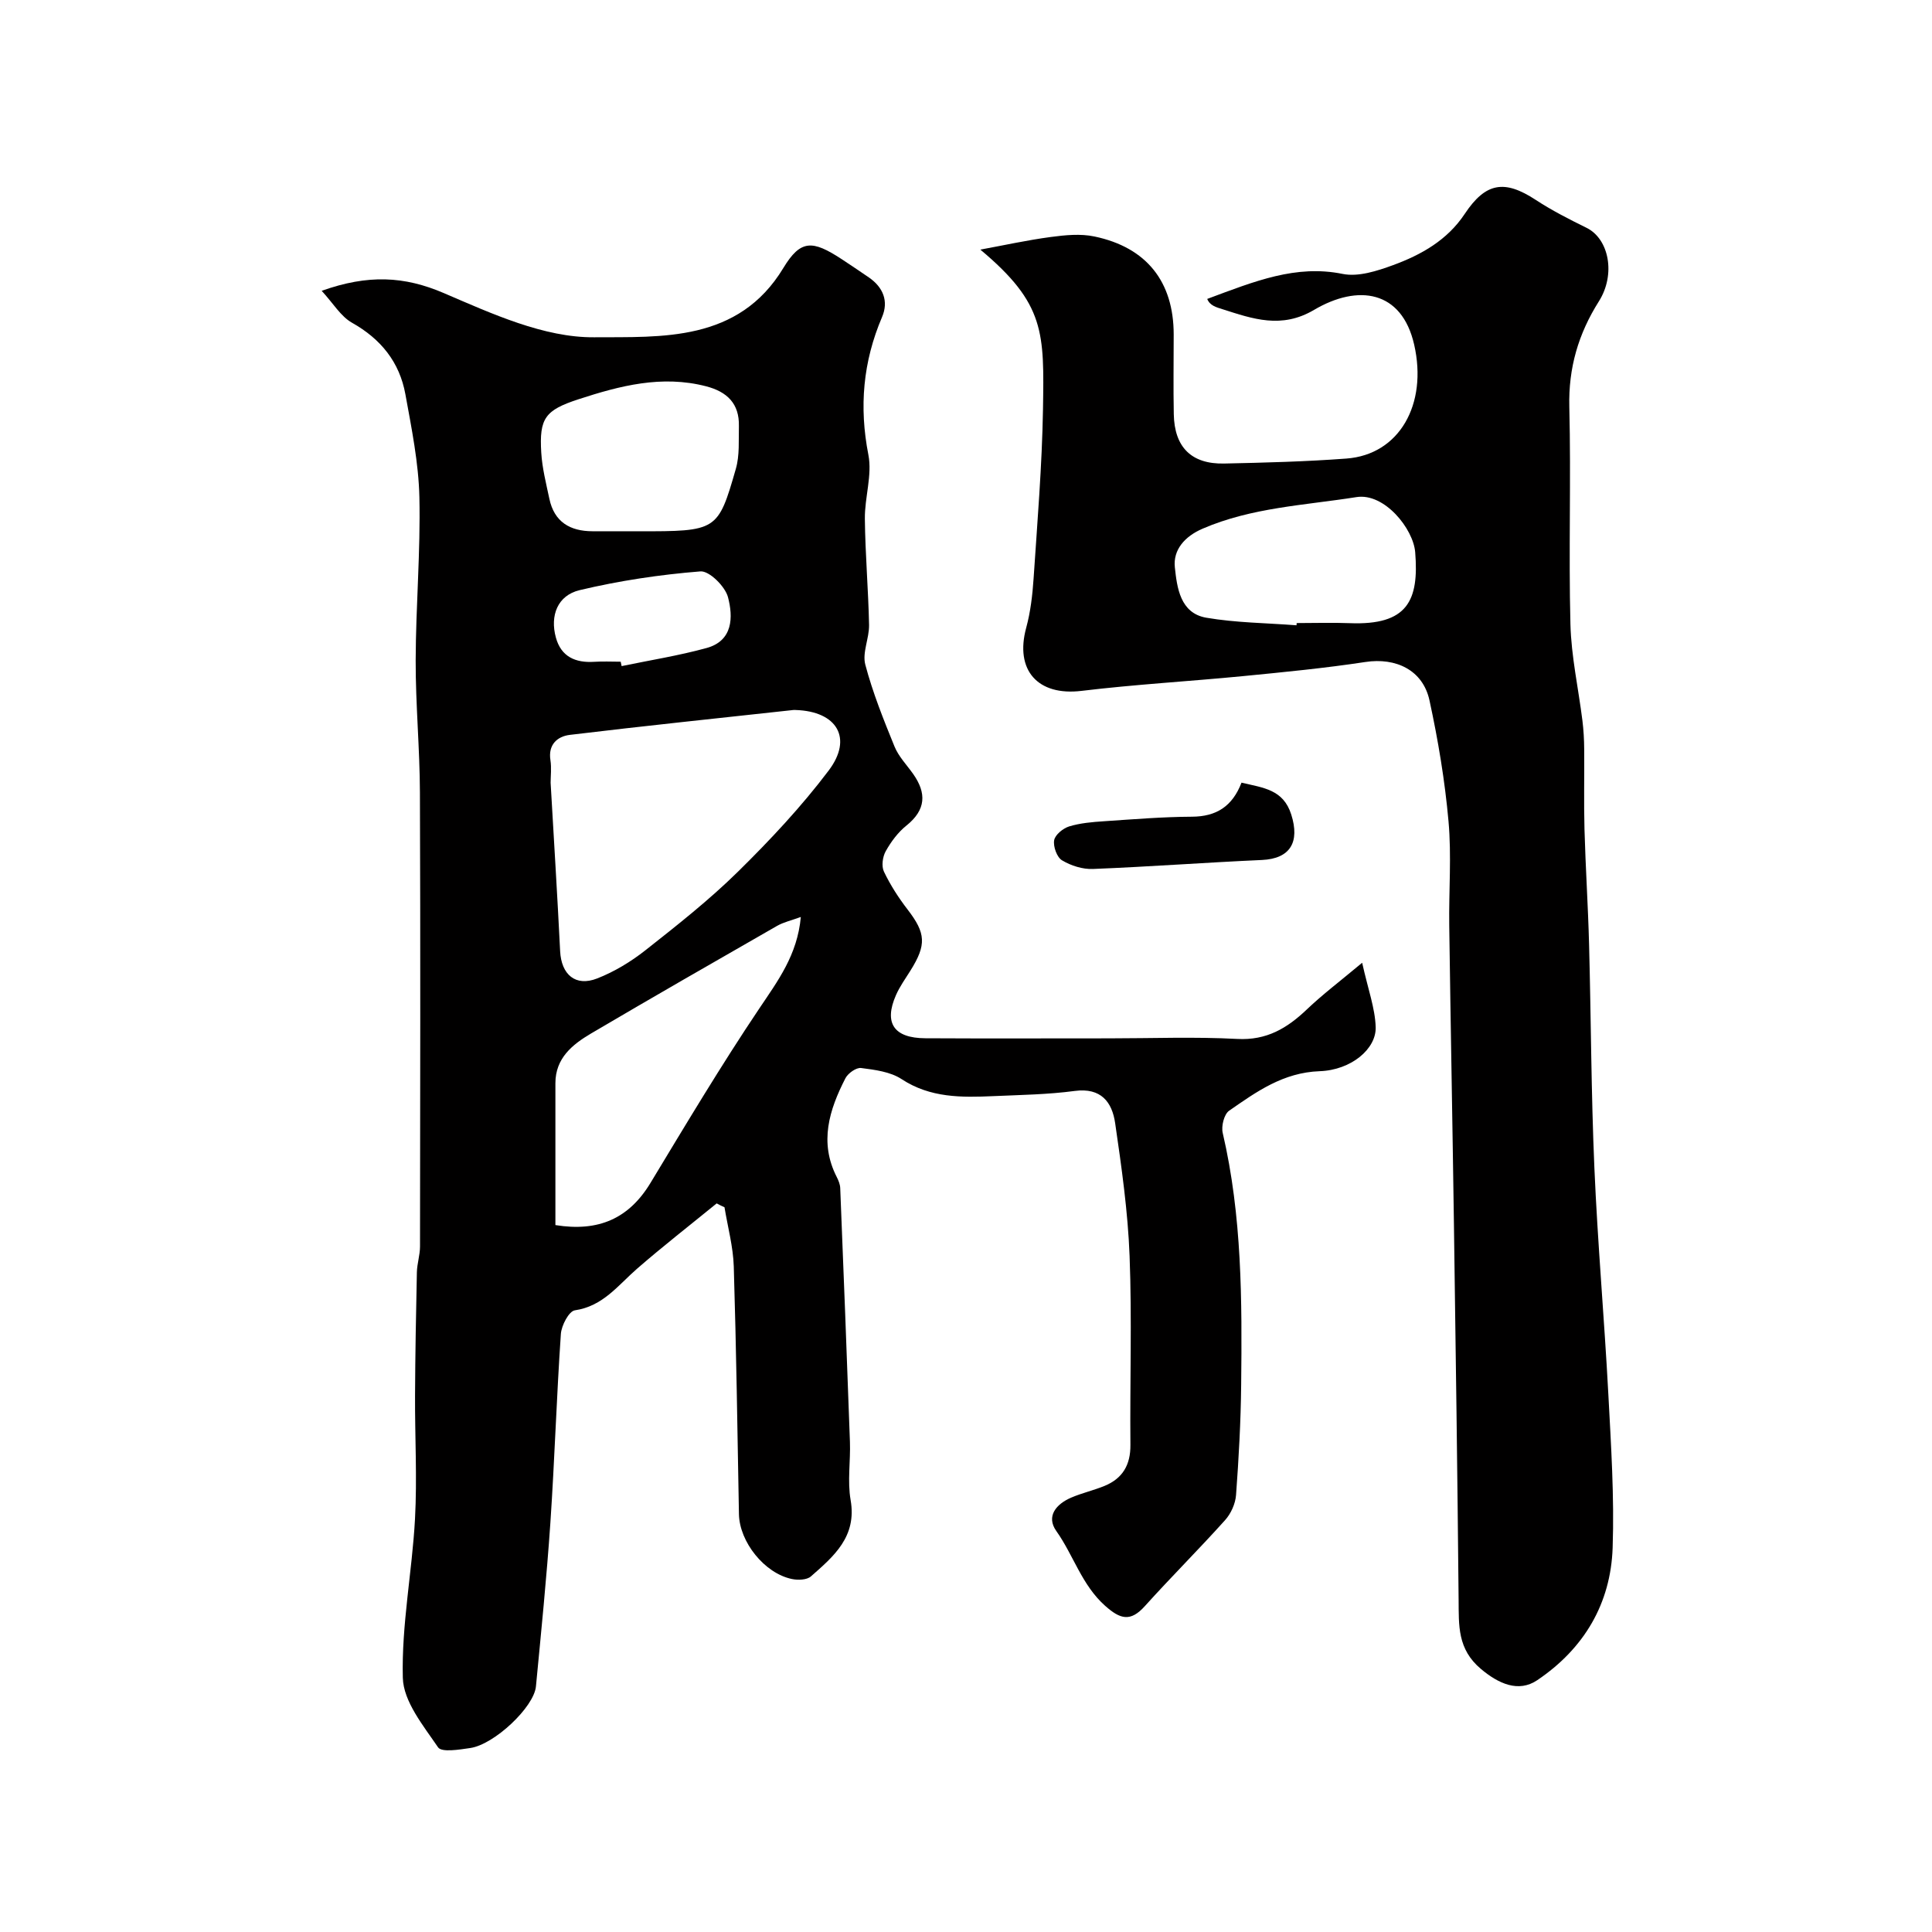
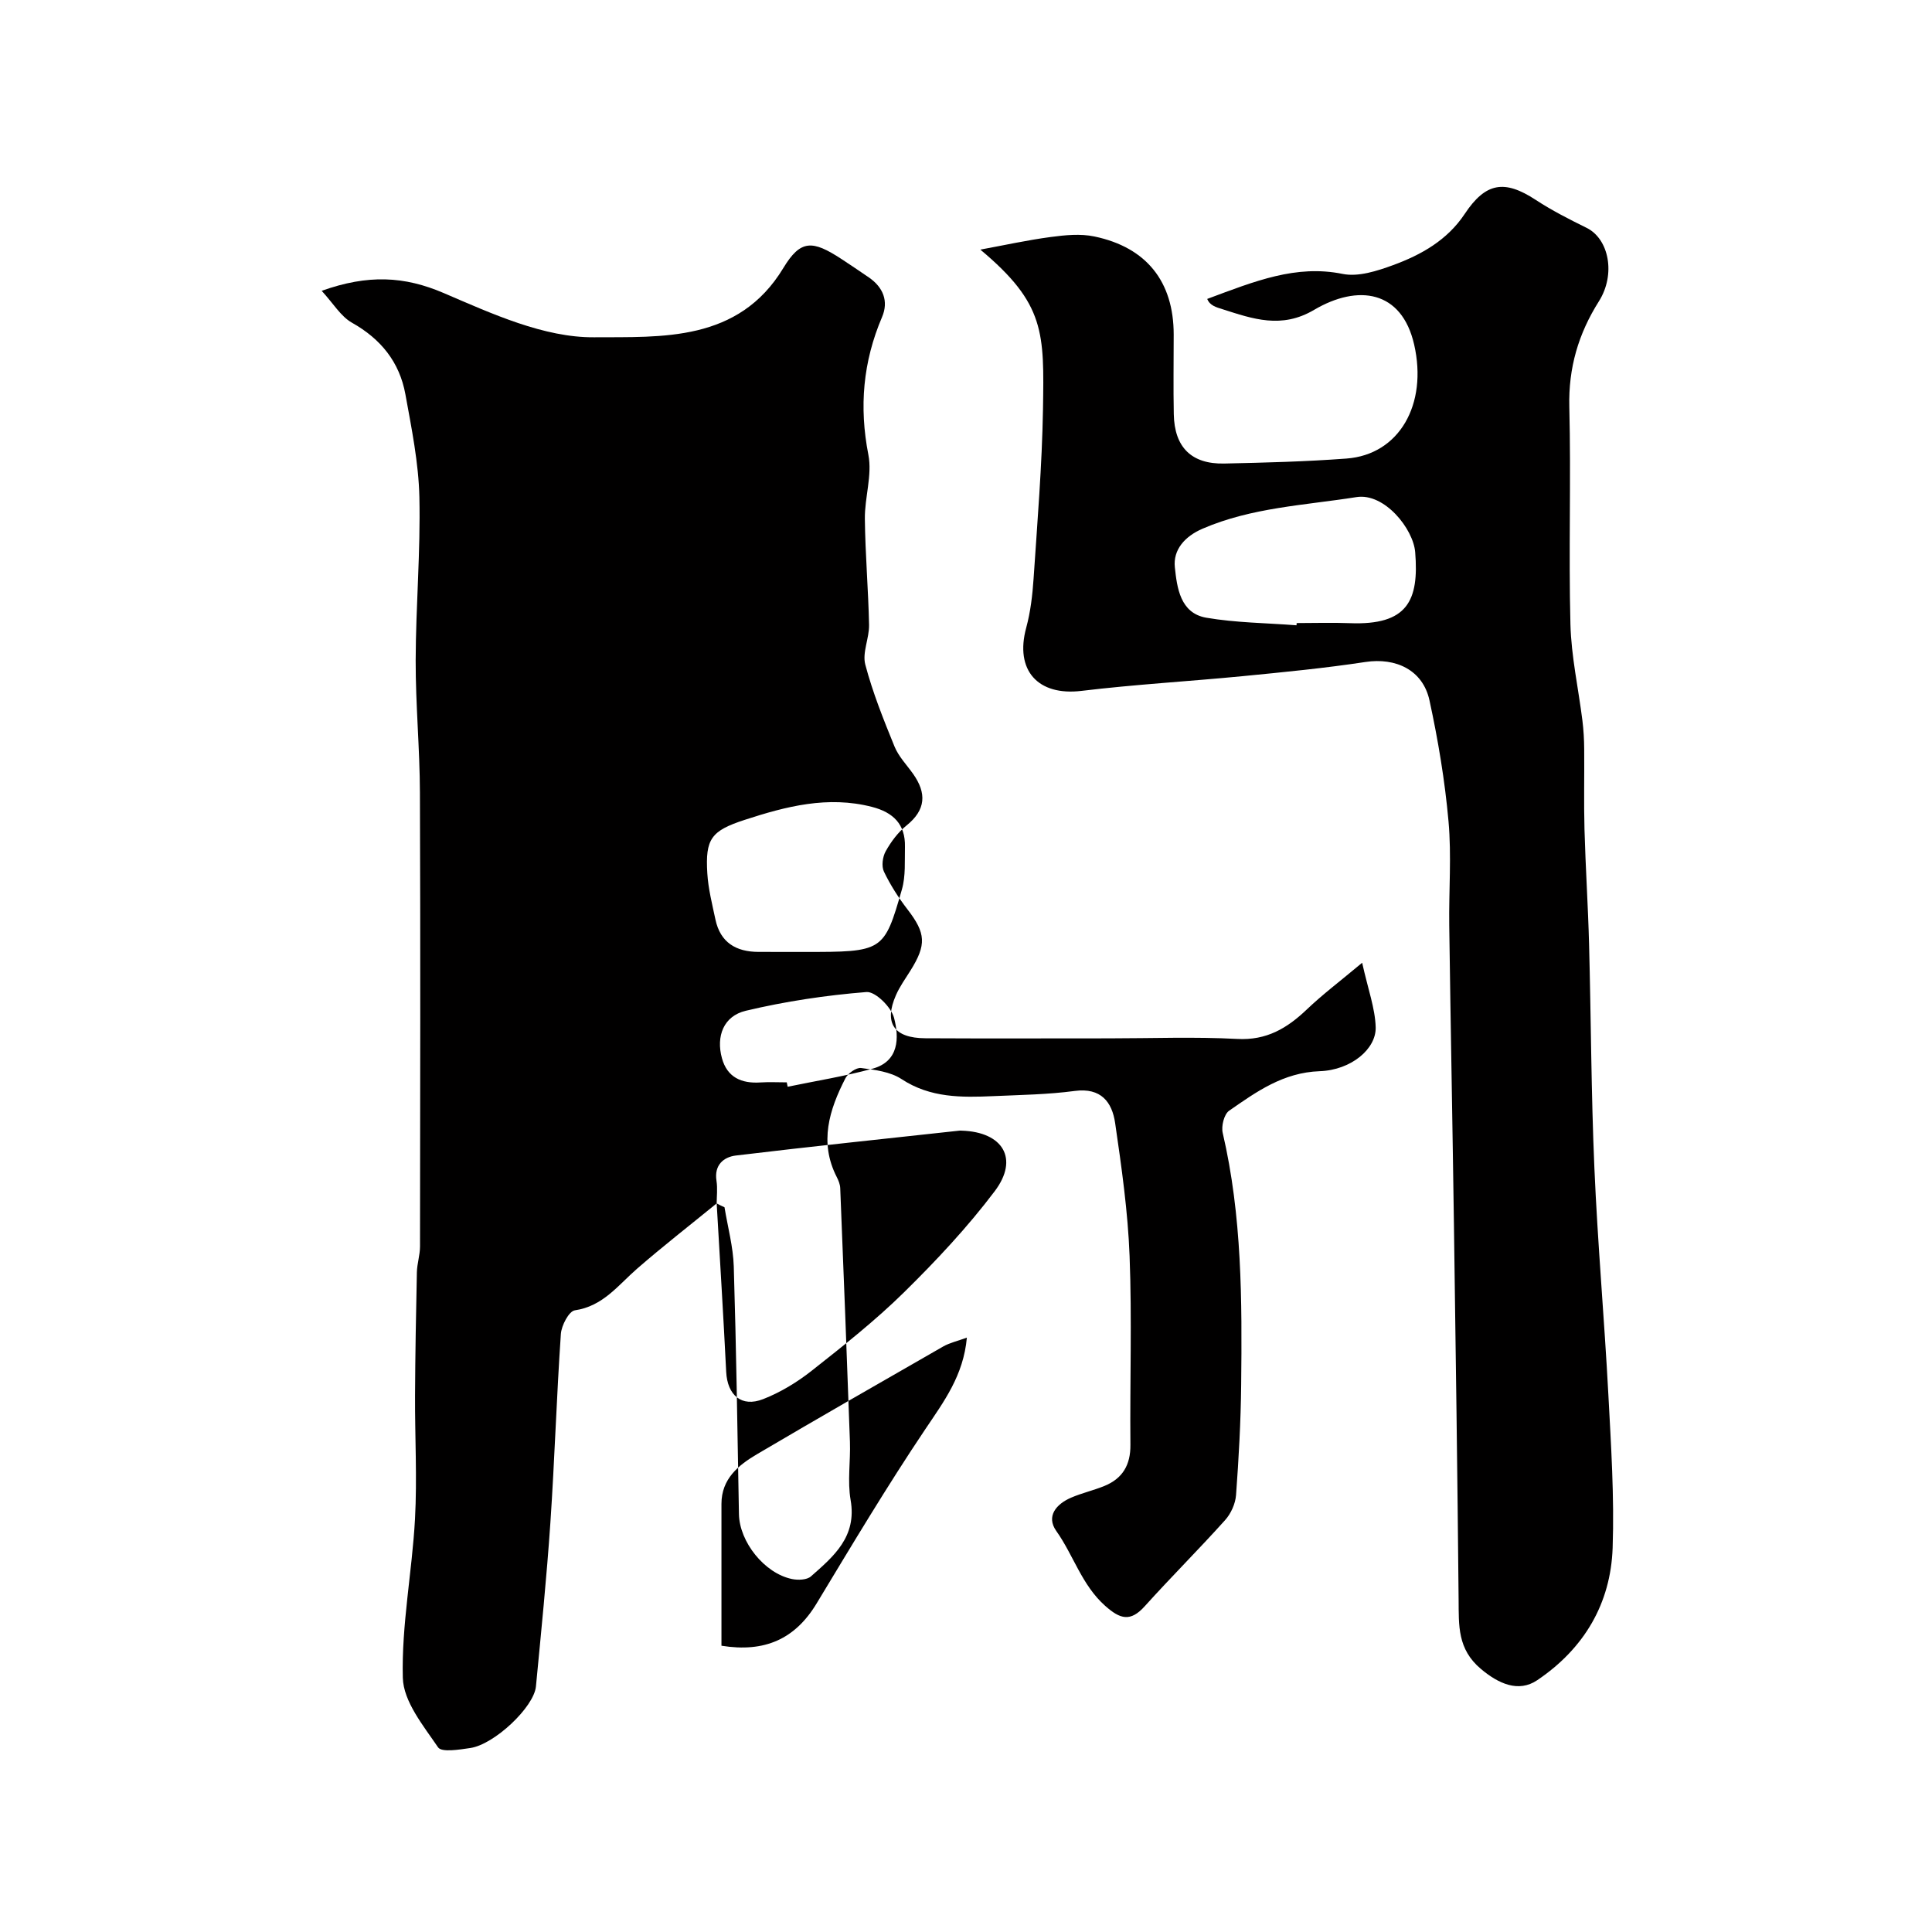
<svg xmlns="http://www.w3.org/2000/svg" enable-background="new 0 0 400 400" viewBox="0 0 400 400">
  <g fill="#010000">
-     <path d="m148.38 249.15c-5.5 4.49-11.12 8.86-16.48 13.52-3.94 3.43-7.05 7.77-12.89 8.62-1.22.18-2.77 3.14-2.89 4.9-.89 13.02-1.29 26.07-2.17 39.08-.77 11.31-1.91 22.6-2.99 33.89-.41 4.28-8.61 12.02-13.6 12.75-2.25.33-5.93.94-6.66-.14-3.04-4.47-7.18-9.49-7.3-14.41-.28-10.92 1.92-21.89 2.52-32.86.46-8.5-.03-17.05.01-25.57.04-8.51.2-17.01.38-25.52.04-1.79.65-3.57.65-5.35.04-31.32.1-62.65-.02-93.97-.03-9.12-.9-18.23-.88-27.35.03-11.27 1.02-22.54.77-33.79-.16-7.13-1.62-14.27-2.9-21.33-1.21-6.64-5.06-11.43-11.05-14.8-2.33-1.31-3.89-4.02-6.28-6.61 9.58-3.42 17.1-3.05 25.31.48 9.93 4.26 20.71 9.22 31.09 9.14 13.93-.1 29.87 1.05 39.18-14.34 3.58-5.92 6.02-5.8 12.04-1.86 1.9 1.25 3.79 2.52 5.67 3.81 2.96 2.04 4.13 4.92 2.73 8.2-3.95 9.25-4.77 18.6-2.83 28.53.82 4.21-.78 8.83-.73 13.25.08 7.32.72 14.64.87 21.97.05 2.74-1.44 5.72-.78 8.21 1.53 5.79 3.78 11.4 6.05 16.96.84 2.06 2.52 3.79 3.84 5.65 2.83 4 2.68 7.46-1.37 10.71-1.75 1.4-3.2 3.36-4.3 5.33-.64 1.15-.9 3.09-.36 4.21 1.32 2.77 3.02 5.41 4.9 7.85 3.76 4.89 3.96 7.27.57 12.67-1.04 1.66-2.2 3.27-2.98 5.05-2.54 5.78-.44 8.9 6.08 8.93 12.66.07 25.32.02 37.99.02 8.86 0 17.75-.35 26.59.12 6.07.33 10.32-2.21 14.41-6.11 3.24-3.09 6.84-5.81 11.45-9.66 1.23 5.55 2.68 9.42 2.8 13.33.14 4.48-5.04 8.89-11.6 9.12-7.56.27-13.08 4.25-18.74 8.18-1.05.73-1.66 3.2-1.33 4.6 4.01 17.2 4.01 34.69 3.82 52.17-.08 7.6-.5 15.21-1.06 22.79-.13 1.81-1.06 3.87-2.28 5.22-5.42 6.04-11.18 11.77-16.61 17.8-2.98 3.31-5.09 2.71-8.22-.08-4.84-4.31-6.54-10.46-10.11-15.49-2.16-3.06.01-5.58 3.08-6.9 2.23-.96 4.64-1.5 6.89-2.42 3.76-1.54 5.42-4.35 5.38-8.51-.12-13.03.33-26.07-.17-39.08-.35-9.2-1.66-18.4-2.99-27.53-.63-4.34-2.91-7.39-8.37-6.66-5.54.74-11.18.82-16.79 1.07-6.61.29-13.09.4-19.07-3.53-2.32-1.52-5.51-1.92-8.37-2.29-1-.13-2.72 1.09-3.25 2.13-3.34 6.52-5.47 13.25-1.79 20.44.36.71.69 1.52.72 2.29.7 17.51 1.39 35.02 2.01 52.53.14 4.02-.54 8.15.14 12.05 1.33 7.6-3.49 11.66-8.22 15.82-.84.74-2.68.8-3.92.54-5.7-1.17-10.87-7.69-10.98-13.43-.31-17.09-.55-34.19-1.07-51.28-.13-4.1-1.25-8.17-1.92-12.26-.54-.23-1.08-.51-1.62-.8zm-34.38-87.09c.68 11.82 1.4 23.34 1.97 34.87.24 4.83 3.17 7.41 7.66 5.65 3.56-1.39 6.99-3.47 10-5.84 6.57-5.18 13.18-10.39 19.13-16.24 6.69-6.58 13.17-13.5 18.81-20.97 5.07-6.72 1.7-12.26-6.83-12.53-.17-.01-.33-.02-.5 0-15.43 1.69-30.87 3.29-46.28 5.15-2.52.31-4.51 1.97-4 5.22.25 1.63.04 3.33.04 4.69zm51.8 27.79c-1.93.71-3.54 1.06-4.91 1.84-12.88 7.38-25.75 14.76-38.53 22.29-3.86 2.28-7.37 5.1-7.37 10.29v29.37c8.96 1.45 15.25-1.38 19.7-8.75 7.33-12.13 14.6-24.31 22.5-36.07 3.84-5.73 7.9-11.09 8.61-18.97zm-33.65-79.85c16.3 0 16.49-.02 20.2-12.94.8-2.78.56-5.87.63-8.83.11-4.66-2.43-7.13-6.82-8.26-9.15-2.36-17.8-.11-26.38 2.69-6.93 2.26-8.15 3.93-7.72 11.04.19 3.21 1.01 6.4 1.68 9.57 1.01 4.78 4.27 6.71 8.92 6.72 3.17.01 6.33.01 9.49.01zm-3.64 27c.06.3.13.61.19.91 5.87-1.22 11.81-2.16 17.57-3.74 5.52-1.51 5.53-6.44 4.45-10.54-.59-2.22-3.88-5.48-5.71-5.33-8.39.67-16.8 1.93-24.99 3.88-4.59 1.09-6.18 5.27-4.93 9.82 1.08 3.96 4.04 5.27 7.94 5.02 1.82-.12 3.65-.02 5.48-.02z" />
+     <path d="m148.38 249.15c-5.5 4.49-11.12 8.86-16.48 13.52-3.94 3.43-7.05 7.77-12.89 8.62-1.22.18-2.77 3.14-2.89 4.9-.89 13.02-1.29 26.07-2.17 39.08-.77 11.31-1.91 22.6-2.99 33.89-.41 4.28-8.61 12.02-13.6 12.75-2.25.33-5.93.94-6.66-.14-3.04-4.47-7.18-9.49-7.3-14.41-.28-10.92 1.92-21.89 2.52-32.86.46-8.5-.03-17.05.01-25.57.04-8.51.2-17.01.38-25.52.04-1.79.65-3.57.65-5.35.04-31.32.1-62.65-.02-93.97-.03-9.12-.9-18.23-.88-27.35.03-11.27 1.02-22.54.77-33.79-.16-7.13-1.62-14.27-2.9-21.33-1.21-6.64-5.06-11.43-11.05-14.8-2.33-1.31-3.89-4.02-6.28-6.61 9.58-3.42 17.1-3.05 25.31.48 9.93 4.26 20.71 9.22 31.09 9.14 13.93-.1 29.87 1.05 39.18-14.34 3.58-5.92 6.02-5.8 12.04-1.86 1.9 1.25 3.79 2.52 5.67 3.81 2.96 2.04 4.13 4.92 2.73 8.2-3.95 9.25-4.77 18.6-2.83 28.53.82 4.21-.78 8.83-.73 13.25.08 7.32.72 14.64.87 21.97.05 2.74-1.44 5.72-.78 8.21 1.53 5.79 3.78 11.4 6.05 16.96.84 2.06 2.52 3.79 3.84 5.65 2.83 4 2.68 7.46-1.37 10.71-1.75 1.4-3.2 3.36-4.3 5.33-.64 1.15-.9 3.09-.36 4.21 1.32 2.77 3.02 5.41 4.9 7.85 3.76 4.89 3.96 7.27.57 12.67-1.04 1.66-2.2 3.27-2.98 5.05-2.54 5.78-.44 8.9 6.08 8.93 12.66.07 25.32.02 37.99.02 8.86 0 17.75-.35 26.59.12 6.07.33 10.32-2.21 14.41-6.11 3.24-3.09 6.84-5.81 11.45-9.66 1.23 5.55 2.68 9.42 2.8 13.33.14 4.48-5.04 8.89-11.6 9.12-7.56.27-13.08 4.25-18.74 8.18-1.05.73-1.66 3.2-1.33 4.6 4.01 17.2 4.01 34.69 3.82 52.17-.08 7.6-.5 15.21-1.06 22.79-.13 1.81-1.06 3.87-2.28 5.22-5.42 6.04-11.18 11.77-16.61 17.8-2.98 3.31-5.09 2.71-8.22-.08-4.84-4.31-6.54-10.46-10.11-15.49-2.16-3.06.01-5.58 3.08-6.9 2.23-.96 4.64-1.5 6.89-2.42 3.76-1.54 5.42-4.35 5.38-8.51-.12-13.03.33-26.07-.17-39.08-.35-9.2-1.66-18.4-2.99-27.53-.63-4.34-2.91-7.39-8.37-6.66-5.54.74-11.18.82-16.79 1.07-6.61.29-13.09.4-19.07-3.53-2.32-1.52-5.51-1.92-8.37-2.29-1-.13-2.72 1.09-3.25 2.13-3.34 6.52-5.47 13.25-1.79 20.44.36.71.69 1.52.72 2.29.7 17.51 1.39 35.02 2.01 52.53.14 4.02-.54 8.15.14 12.05 1.33 7.6-3.49 11.66-8.22 15.82-.84.74-2.68.8-3.92.54-5.7-1.17-10.87-7.69-10.98-13.43-.31-17.09-.55-34.19-1.07-51.28-.13-4.1-1.25-8.17-1.92-12.26-.54-.23-1.08-.51-1.62-.8zc.68 11.82 1.4 23.34 1.97 34.87.24 4.83 3.17 7.41 7.66 5.65 3.56-1.39 6.99-3.47 10-5.84 6.57-5.18 13.18-10.39 19.13-16.24 6.69-6.58 13.17-13.5 18.81-20.97 5.07-6.72 1.7-12.26-6.83-12.53-.17-.01-.33-.02-.5 0-15.43 1.69-30.87 3.29-46.28 5.15-2.52.31-4.51 1.97-4 5.22.25 1.63.04 3.33.04 4.69zm51.8 27.79c-1.93.71-3.54 1.06-4.91 1.84-12.88 7.38-25.75 14.76-38.53 22.29-3.86 2.28-7.37 5.1-7.37 10.29v29.37c8.96 1.45 15.25-1.38 19.7-8.75 7.33-12.13 14.6-24.31 22.5-36.07 3.84-5.73 7.9-11.09 8.61-18.97zm-33.65-79.85c16.3 0 16.49-.02 20.2-12.94.8-2.78.56-5.87.63-8.83.11-4.66-2.43-7.13-6.82-8.26-9.15-2.36-17.8-.11-26.38 2.69-6.93 2.26-8.15 3.93-7.72 11.04.19 3.21 1.01 6.4 1.68 9.57 1.01 4.78 4.27 6.71 8.92 6.72 3.17.01 6.33.01 9.49.01zm-3.64 27c.06.3.13.61.19.91 5.87-1.22 11.81-2.16 17.57-3.74 5.52-1.51 5.53-6.44 4.45-10.54-.59-2.22-3.88-5.48-5.71-5.33-8.39.67-16.8 1.93-24.99 3.88-4.59 1.09-6.18 5.27-4.93 9.82 1.08 3.96 4.04 5.27 7.94 5.02 1.82-.12 3.65-.02 5.48-.02z" />
    <path d="m202.97 51.68c4.85-.89 9.68-1.96 14.56-2.61 2.98-.4 6.16-.72 9.05-.11 10.83 2.26 16.42 9.39 16.42 20.3 0 5.5-.09 11 .02 16.5.13 6.84 3.66 10.36 10.45 10.21 8.43-.18 16.88-.4 25.29-1.03 10.96-.81 16.84-11.23 14.03-23.58-2.57-11.27-11.62-12.57-20.73-7.2-6.74 3.98-12.66 1.87-18.95-.14-1.29-.41-2.6-.73-3.17-2.13 9.88-3.68 18.37-7.14 28.03-5.18 3.25.66 7.15-.61 10.46-1.82 5.83-2.14 11.21-5.16 14.83-10.61 4.33-6.52 8.23-7.13 14.69-2.9 3.34 2.19 6.94 4.02 10.53 5.79 4.64 2.28 6.09 9.62 2.55 15.22-4.24 6.71-6.32 13.78-6.12 21.85.37 14.99-.15 30 .23 44.99.17 6.66 1.65 13.29 2.48 19.93.24 1.96.36 3.95.37 5.93.05 5.53-.09 11.06.06 16.59.22 7.93.74 15.86.95 23.79.41 15.43.43 30.88 1.1 46.3.67 15.64 2.06 31.25 2.89 46.89.56 10.59 1.25 21.22.89 31.8-.4 11.57-5.93 20.87-15.6 27.4-3.9 2.63-8.04.73-11.67-2.32-4.89-4.11-4.57-9-4.62-14.32-.24-25.93-.6-51.87-.97-77.8-.29-20.6-.69-41.2-.97-61.8-.1-7.19.49-14.43-.15-21.57-.75-8.4-2.15-16.79-3.94-25.04-1.37-6.3-6.97-8.91-13.28-7.95-8.42 1.28-16.91 2.1-25.39 2.93-11.12 1.08-22.29 1.71-33.38 3.05-9.02 1.09-13.85-4.25-11.44-13.09.89-3.28 1.29-6.73 1.52-10.13.78-11.7 1.75-23.4 1.95-35.11.24-15.82.48-21.78-12.97-33.03zm65.46 77.78c.01-.15.02-.31.03-.46 3.67 0 7.34-.12 11 .02 11.96.47 14.35-4.66 13.54-14.69-.39-4.85-6.37-12.33-12.16-11.41-10.73 1.7-21.67 2.14-31.86 6.54-3.69 1.59-6.13 4.37-5.74 8 .45 4.2 1.1 9.49 6.5 10.43 6.13 1.05 12.45 1.09 18.69 1.57z" />
-     <path d="m257.04 162.04c4.56 1.08 8.65 1.41 10.3 6.6 1.81 5.71-.2 9.14-6.07 9.41-11.67.52-23.32 1.4-34.99 1.86-2.14.09-4.55-.68-6.4-1.79-1.06-.63-1.85-2.85-1.63-4.15.19-1.13 1.84-2.48 3.11-2.87 2.3-.7 4.78-.91 7.21-1.07 6.07-.41 12.14-.91 18.22-.94 5.03-.03 8.35-2.12 10.25-7.05z" />
  </g>
</svg>